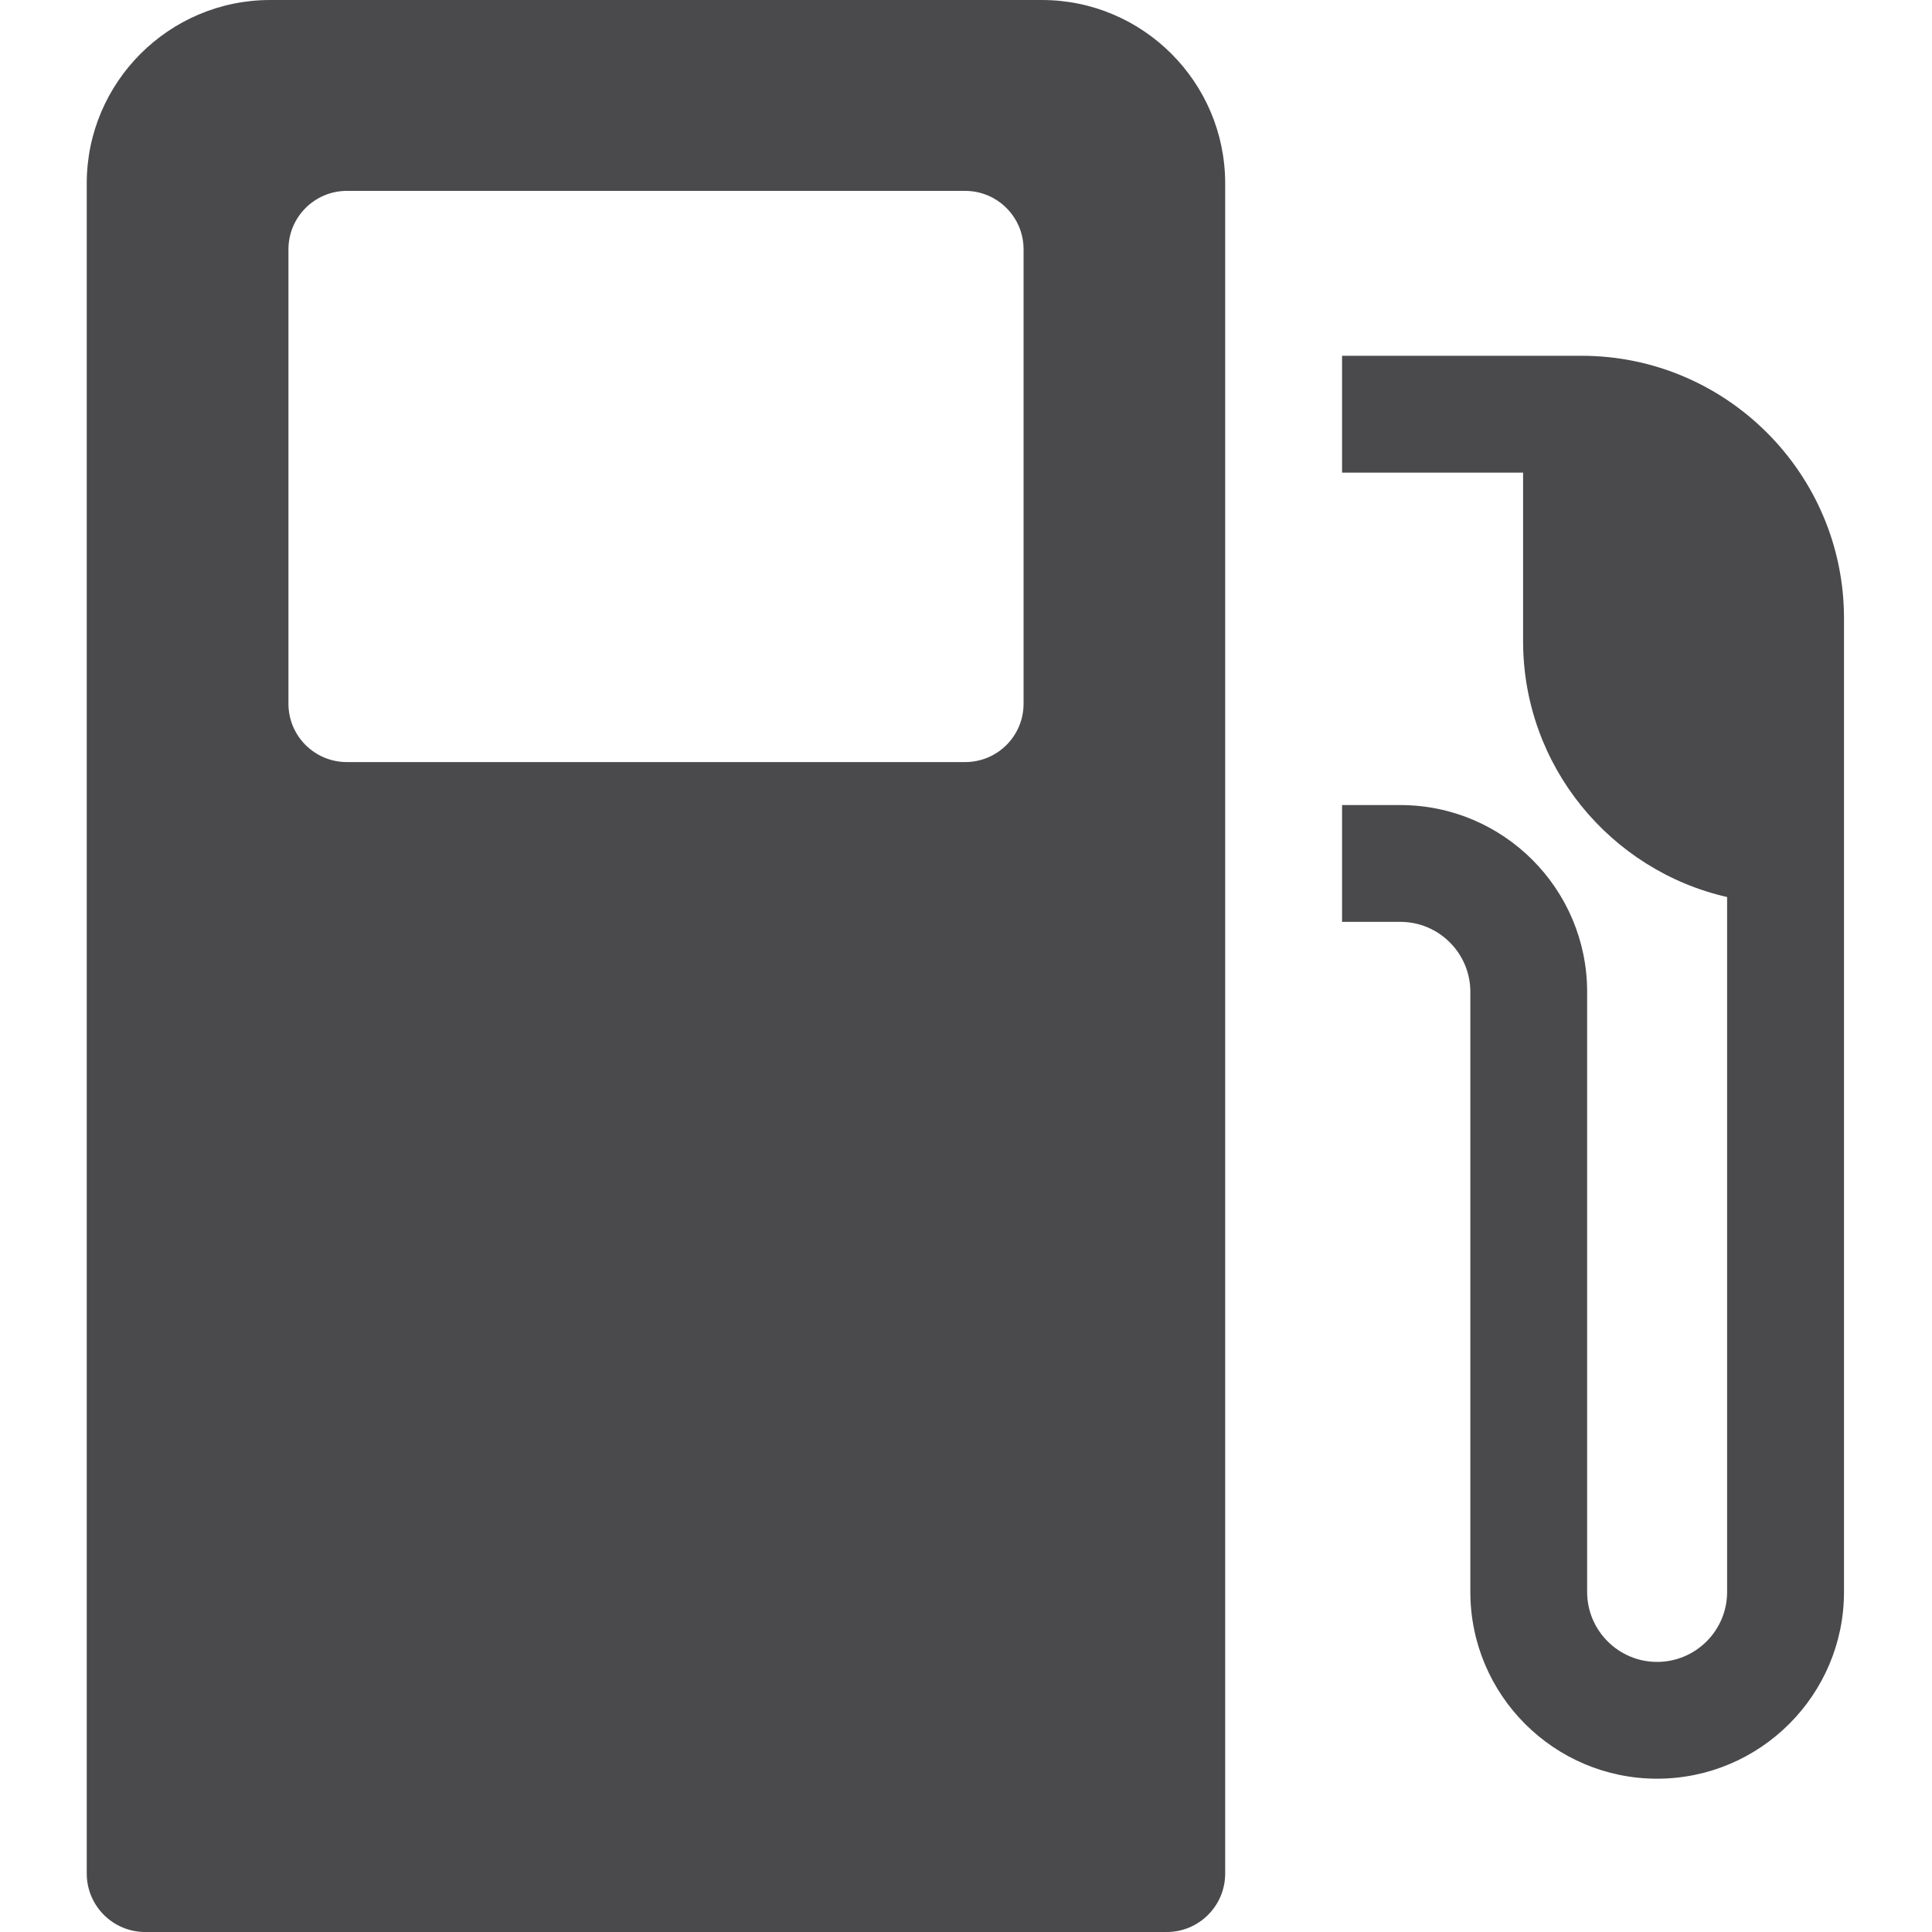
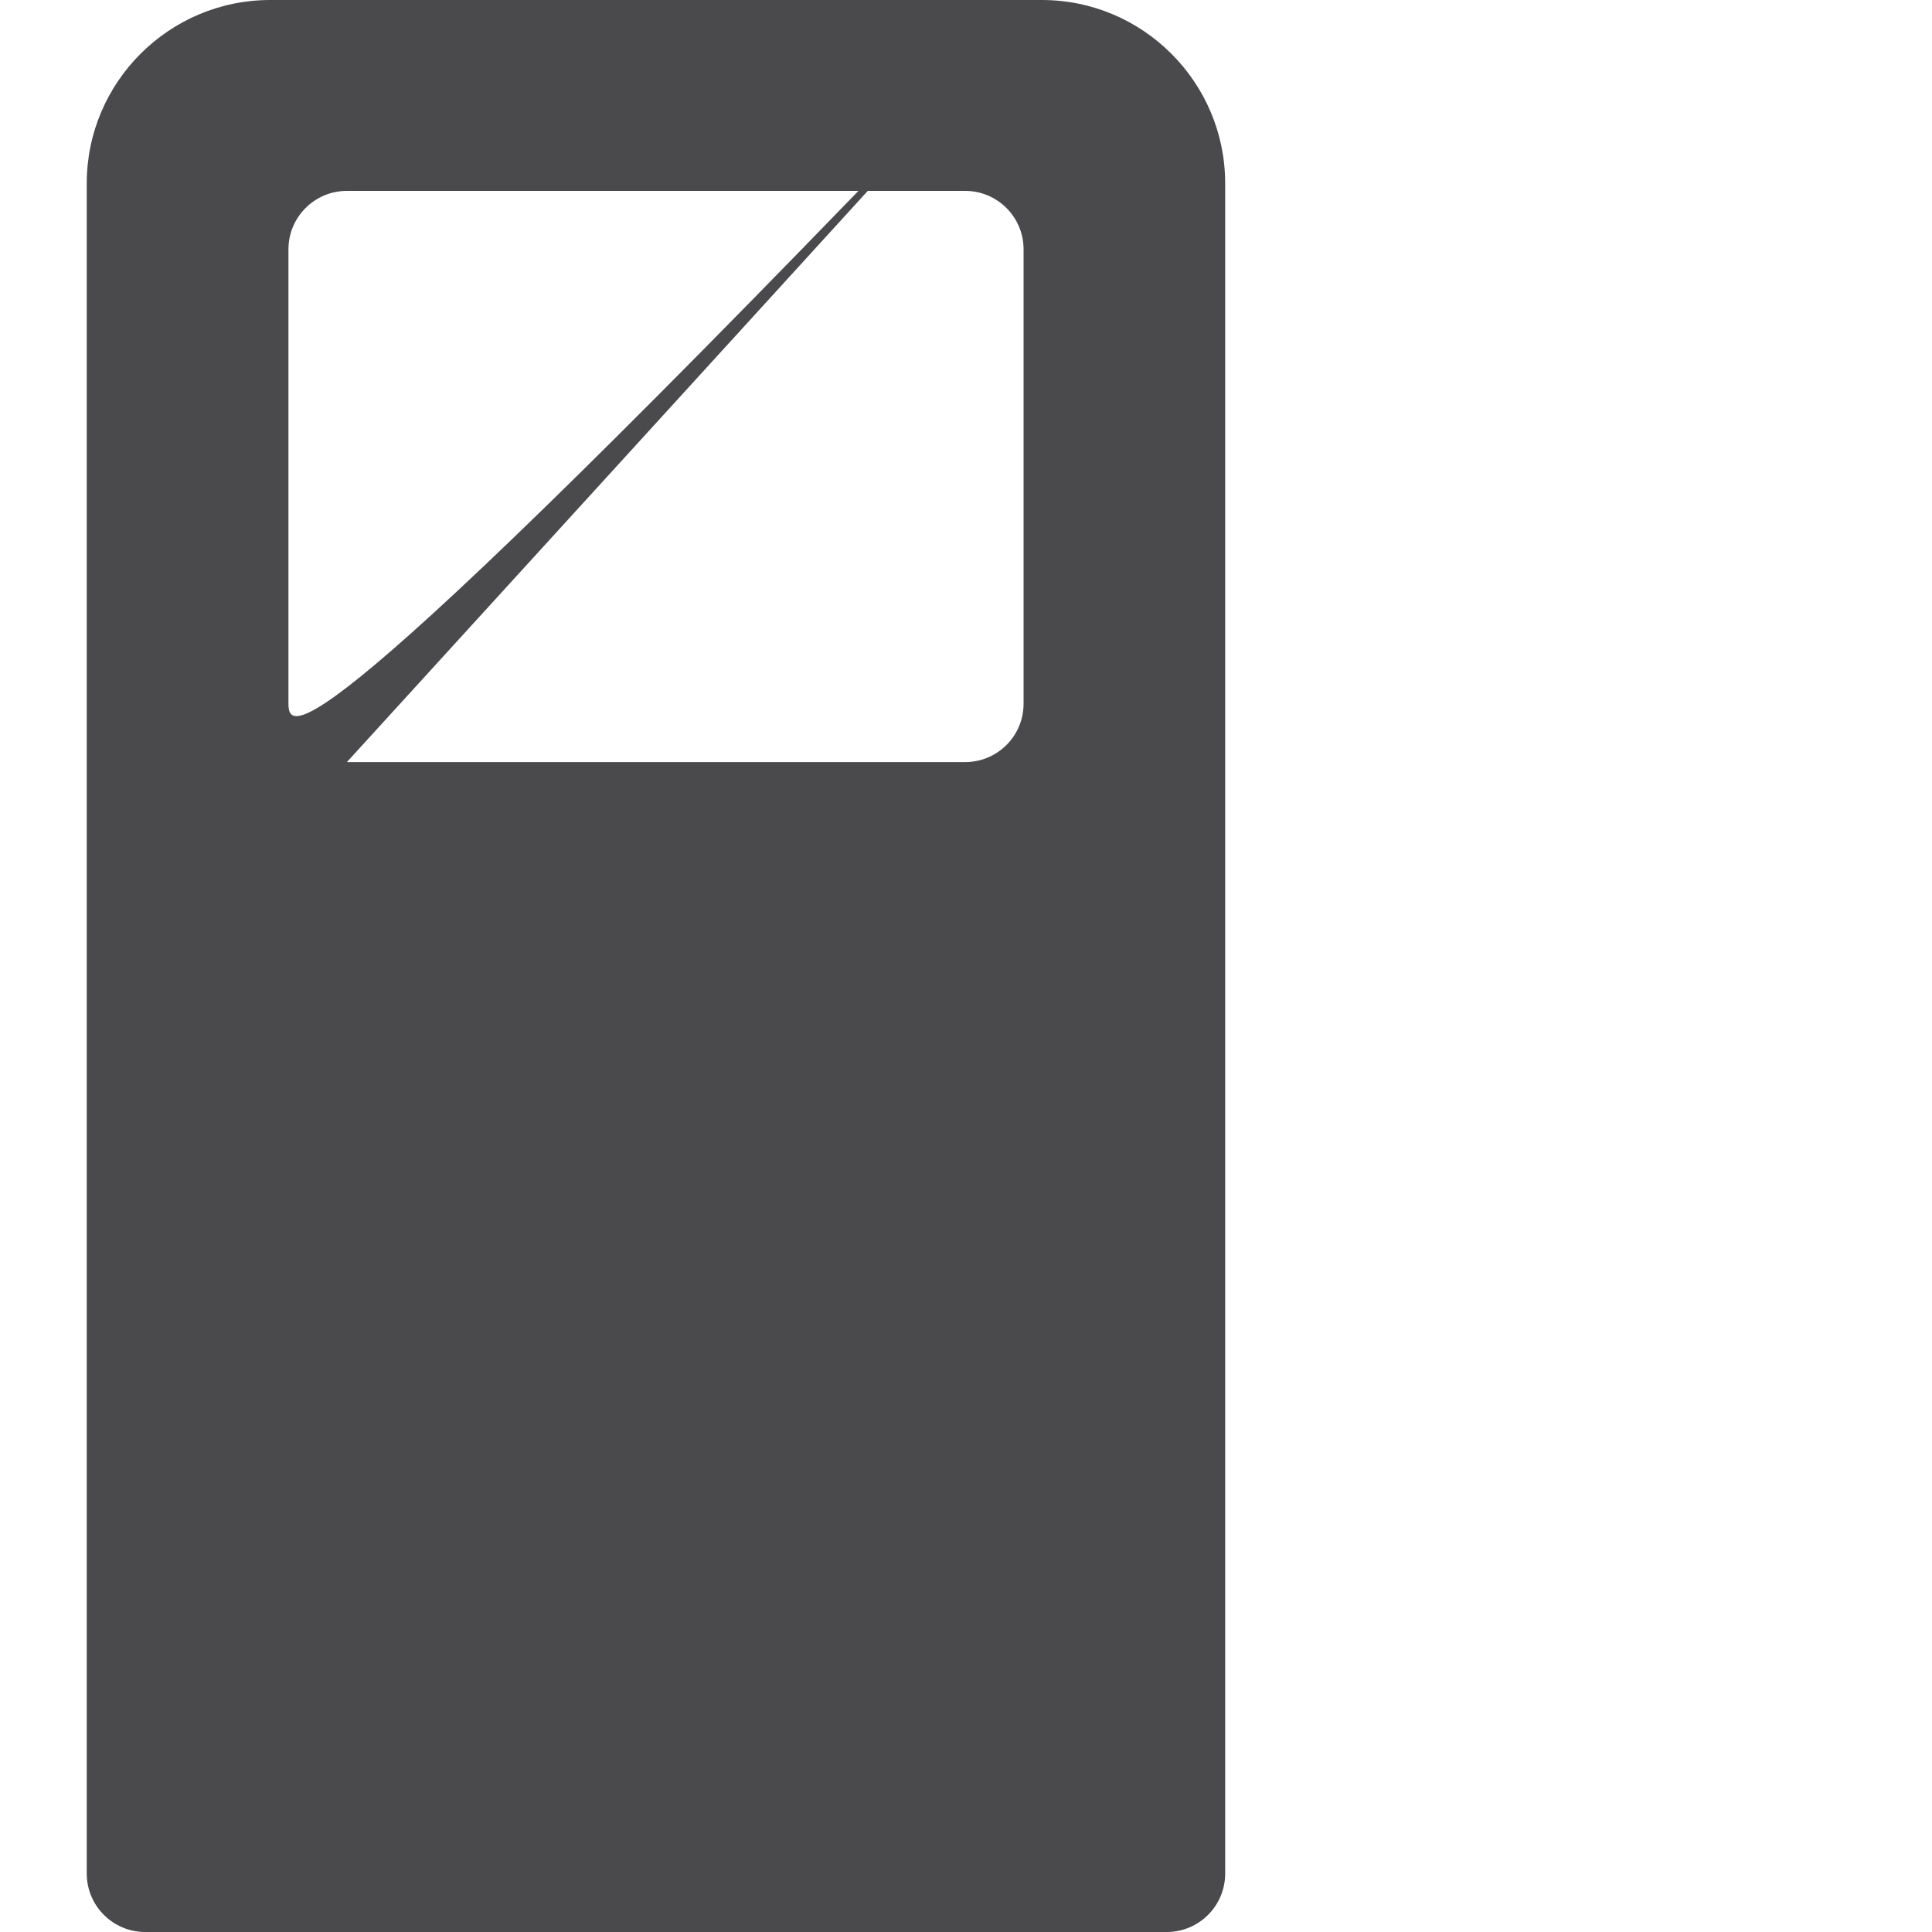
<svg xmlns="http://www.w3.org/2000/svg" width="20" height="20" viewBox="0 0 20 20" fill="none">
  <g clip-path="url(#clip0_182_8861)">
-     <path d="M16.372 3.683H13.893V4.893H15.767V6.638C15.767 7.928 16.671 9.011 17.879 9.286V16.48C17.879 16.879 17.554 17.204 17.154 17.204C16.755 17.204 16.43 16.879 16.43 16.48V10.268C16.43 9.201 15.563 8.334 14.496 8.334H13.893V9.543H14.496C14.896 9.543 15.221 9.868 15.221 10.268V16.48C15.221 17.546 16.088 18.413 17.154 18.413C18.221 18.413 19.089 17.546 19.089 16.48V6.4C19.089 4.902 17.87 3.683 16.372 3.683Z" fill="#4A4A4D" />
    <path d="M5.915 14.366C5.915 14.849 6.308 15.242 6.791 15.242C7.274 15.242 7.667 14.849 7.667 14.366C7.667 14.063 7.27 13.1 6.791 12.105C6.311 13.1 5.915 14.063 5.915 14.366Z" fill="#4A4A4D" />
-     <path d="M10.785 0H2.797C1.75 0 0.898 0.852 0.898 1.898V19.395C0.898 19.729 1.169 20 1.503 20H12.078C12.412 20 12.683 19.729 12.683 19.395V1.898C12.683 0.852 11.832 0 10.785 0ZM3.591 7.889C3.257 7.889 2.986 7.619 2.986 7.285V2.581C2.986 2.247 3.257 1.976 3.591 1.976H9.991C10.325 1.976 10.596 2.247 10.596 2.581V7.285C10.596 7.619 10.325 7.889 9.991 7.889H3.591Z" fill="#4A4A4D" />
+     <path d="M10.785 0H2.797C1.75 0 0.898 0.852 0.898 1.898V19.395C0.898 19.729 1.169 20 1.503 20H12.078C12.412 20 12.683 19.729 12.683 19.395V1.898C12.683 0.852 11.832 0 10.785 0ZC3.257 7.889 2.986 7.619 2.986 7.285V2.581C2.986 2.247 3.257 1.976 3.591 1.976H9.991C10.325 1.976 10.596 2.247 10.596 2.581V7.285C10.596 7.619 10.325 7.889 9.991 7.889H3.591Z" fill="#4A4A4D" />
  </g>
  <defs>
    <clipPath id="clip0_182_8861">
      <rect width="20" height="20" fill="white" />
    </clipPath>
  </defs>
</svg>